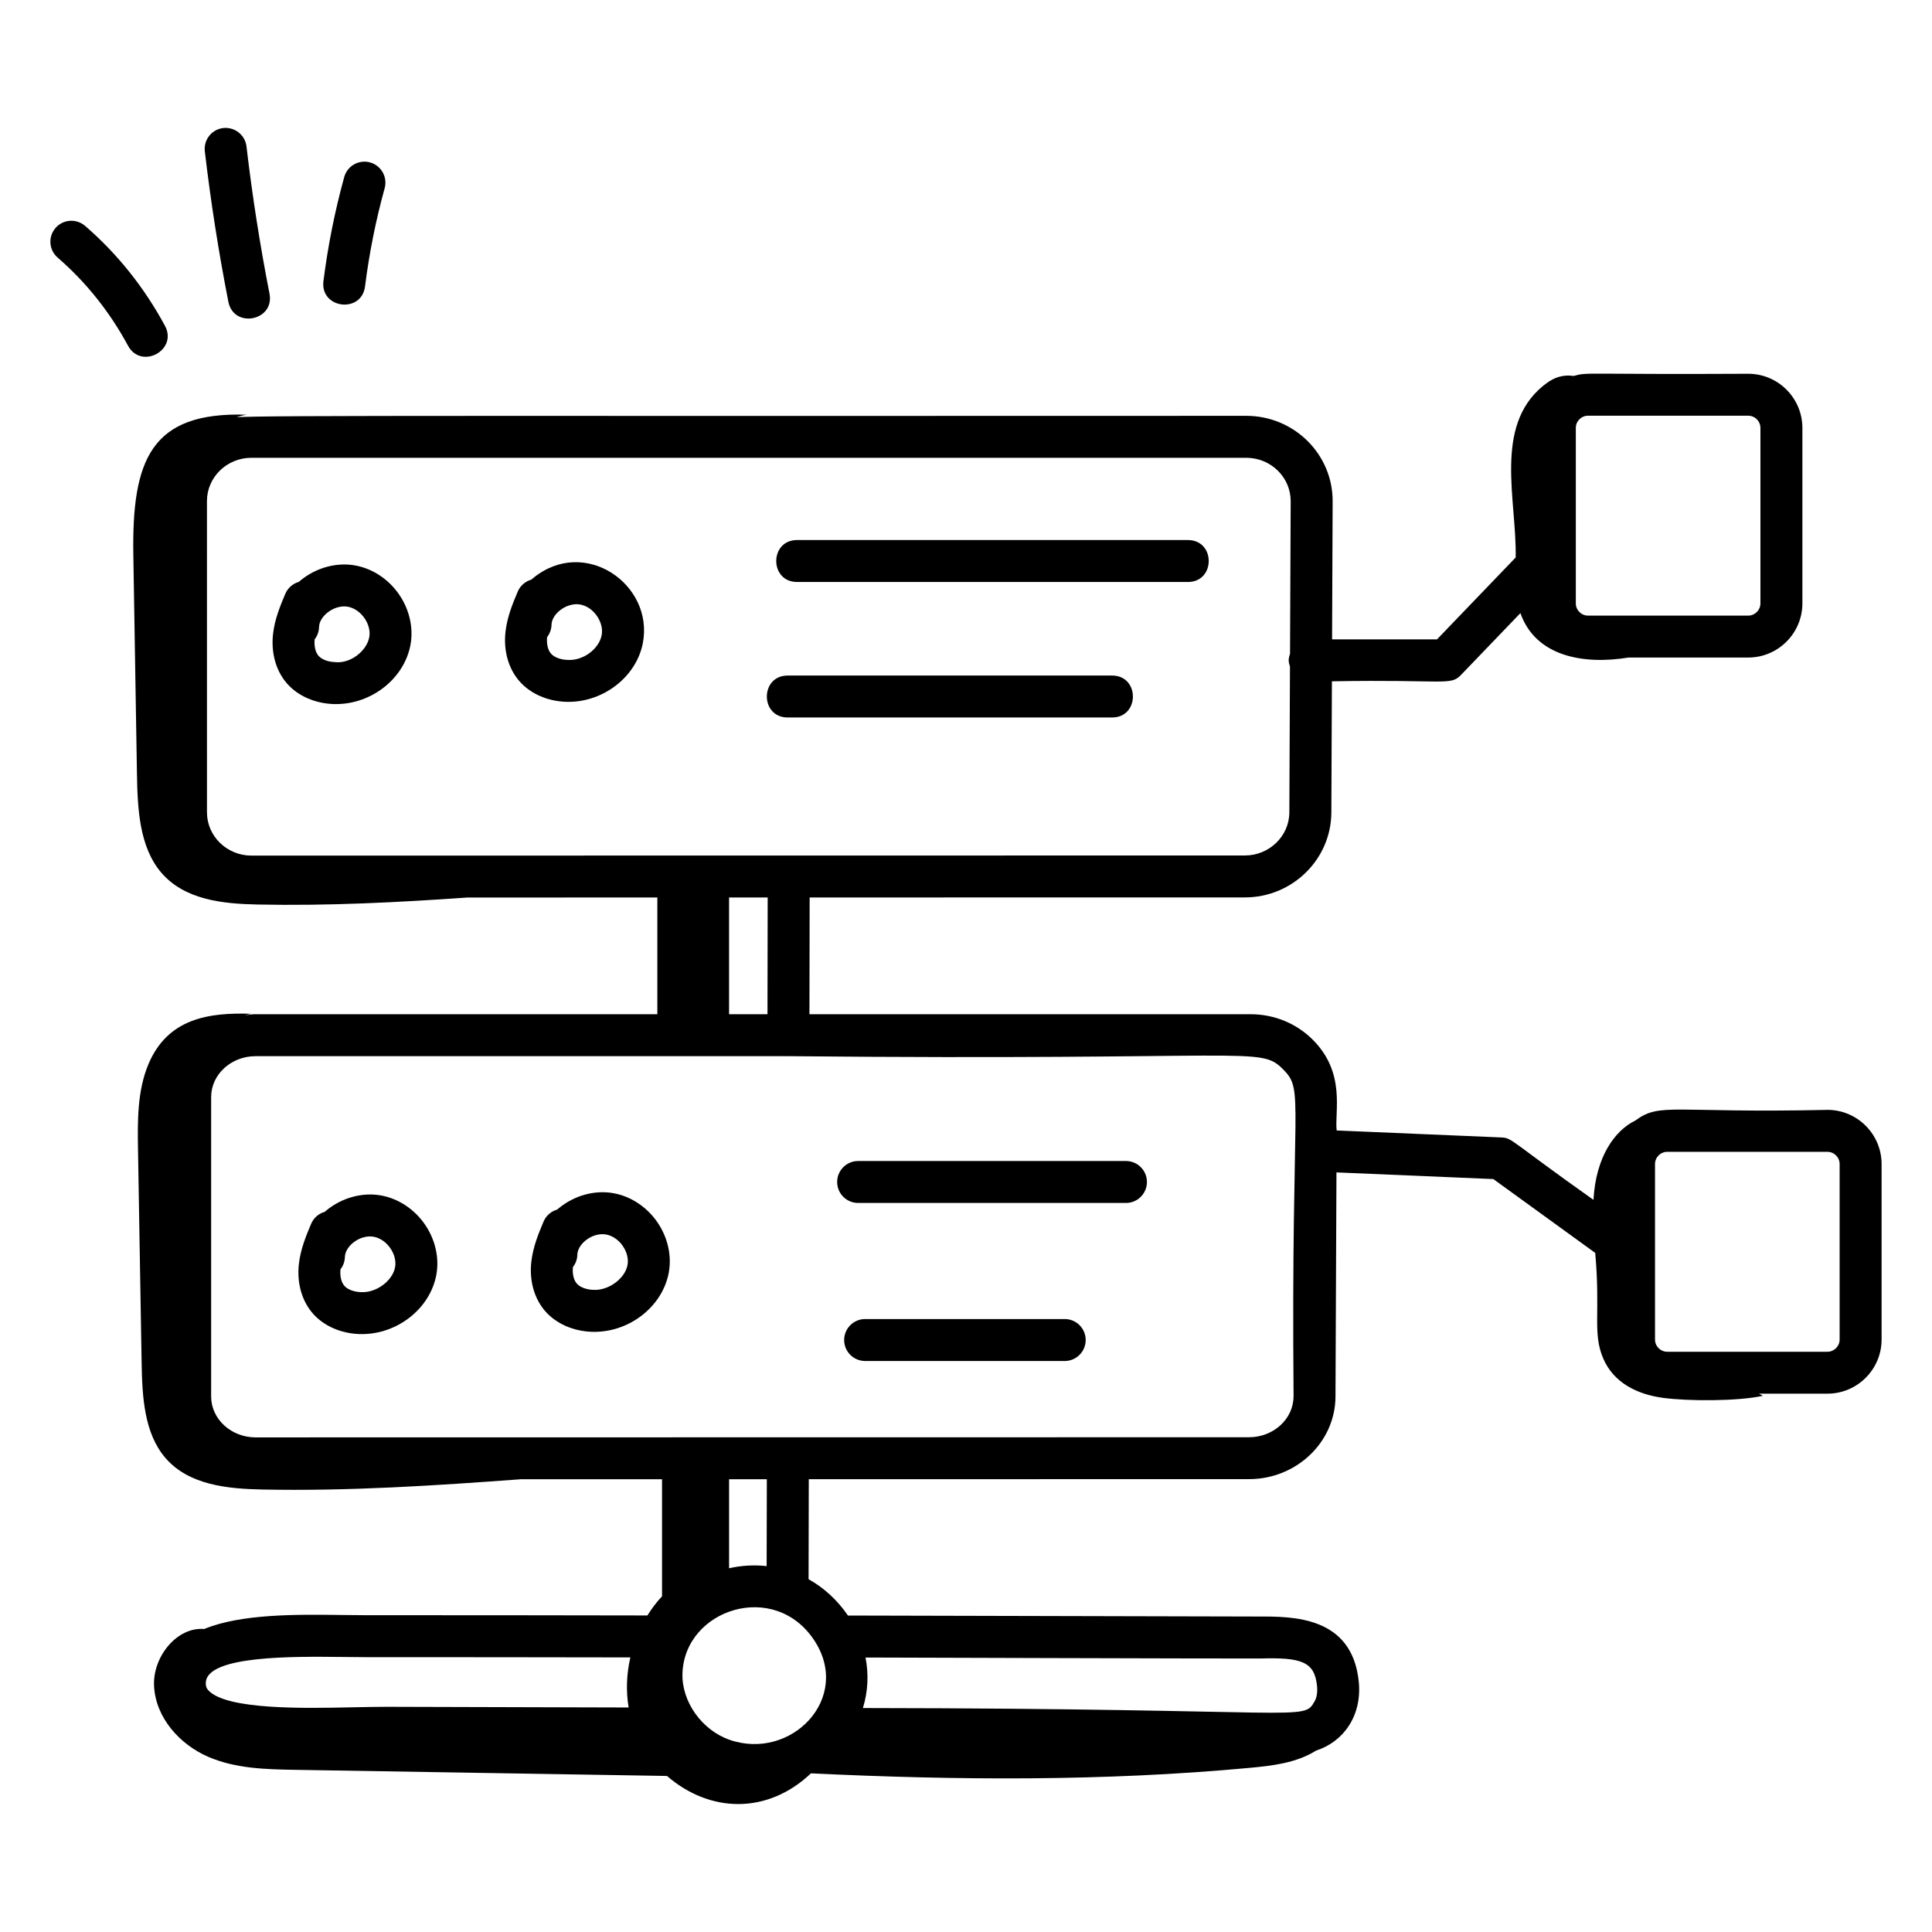
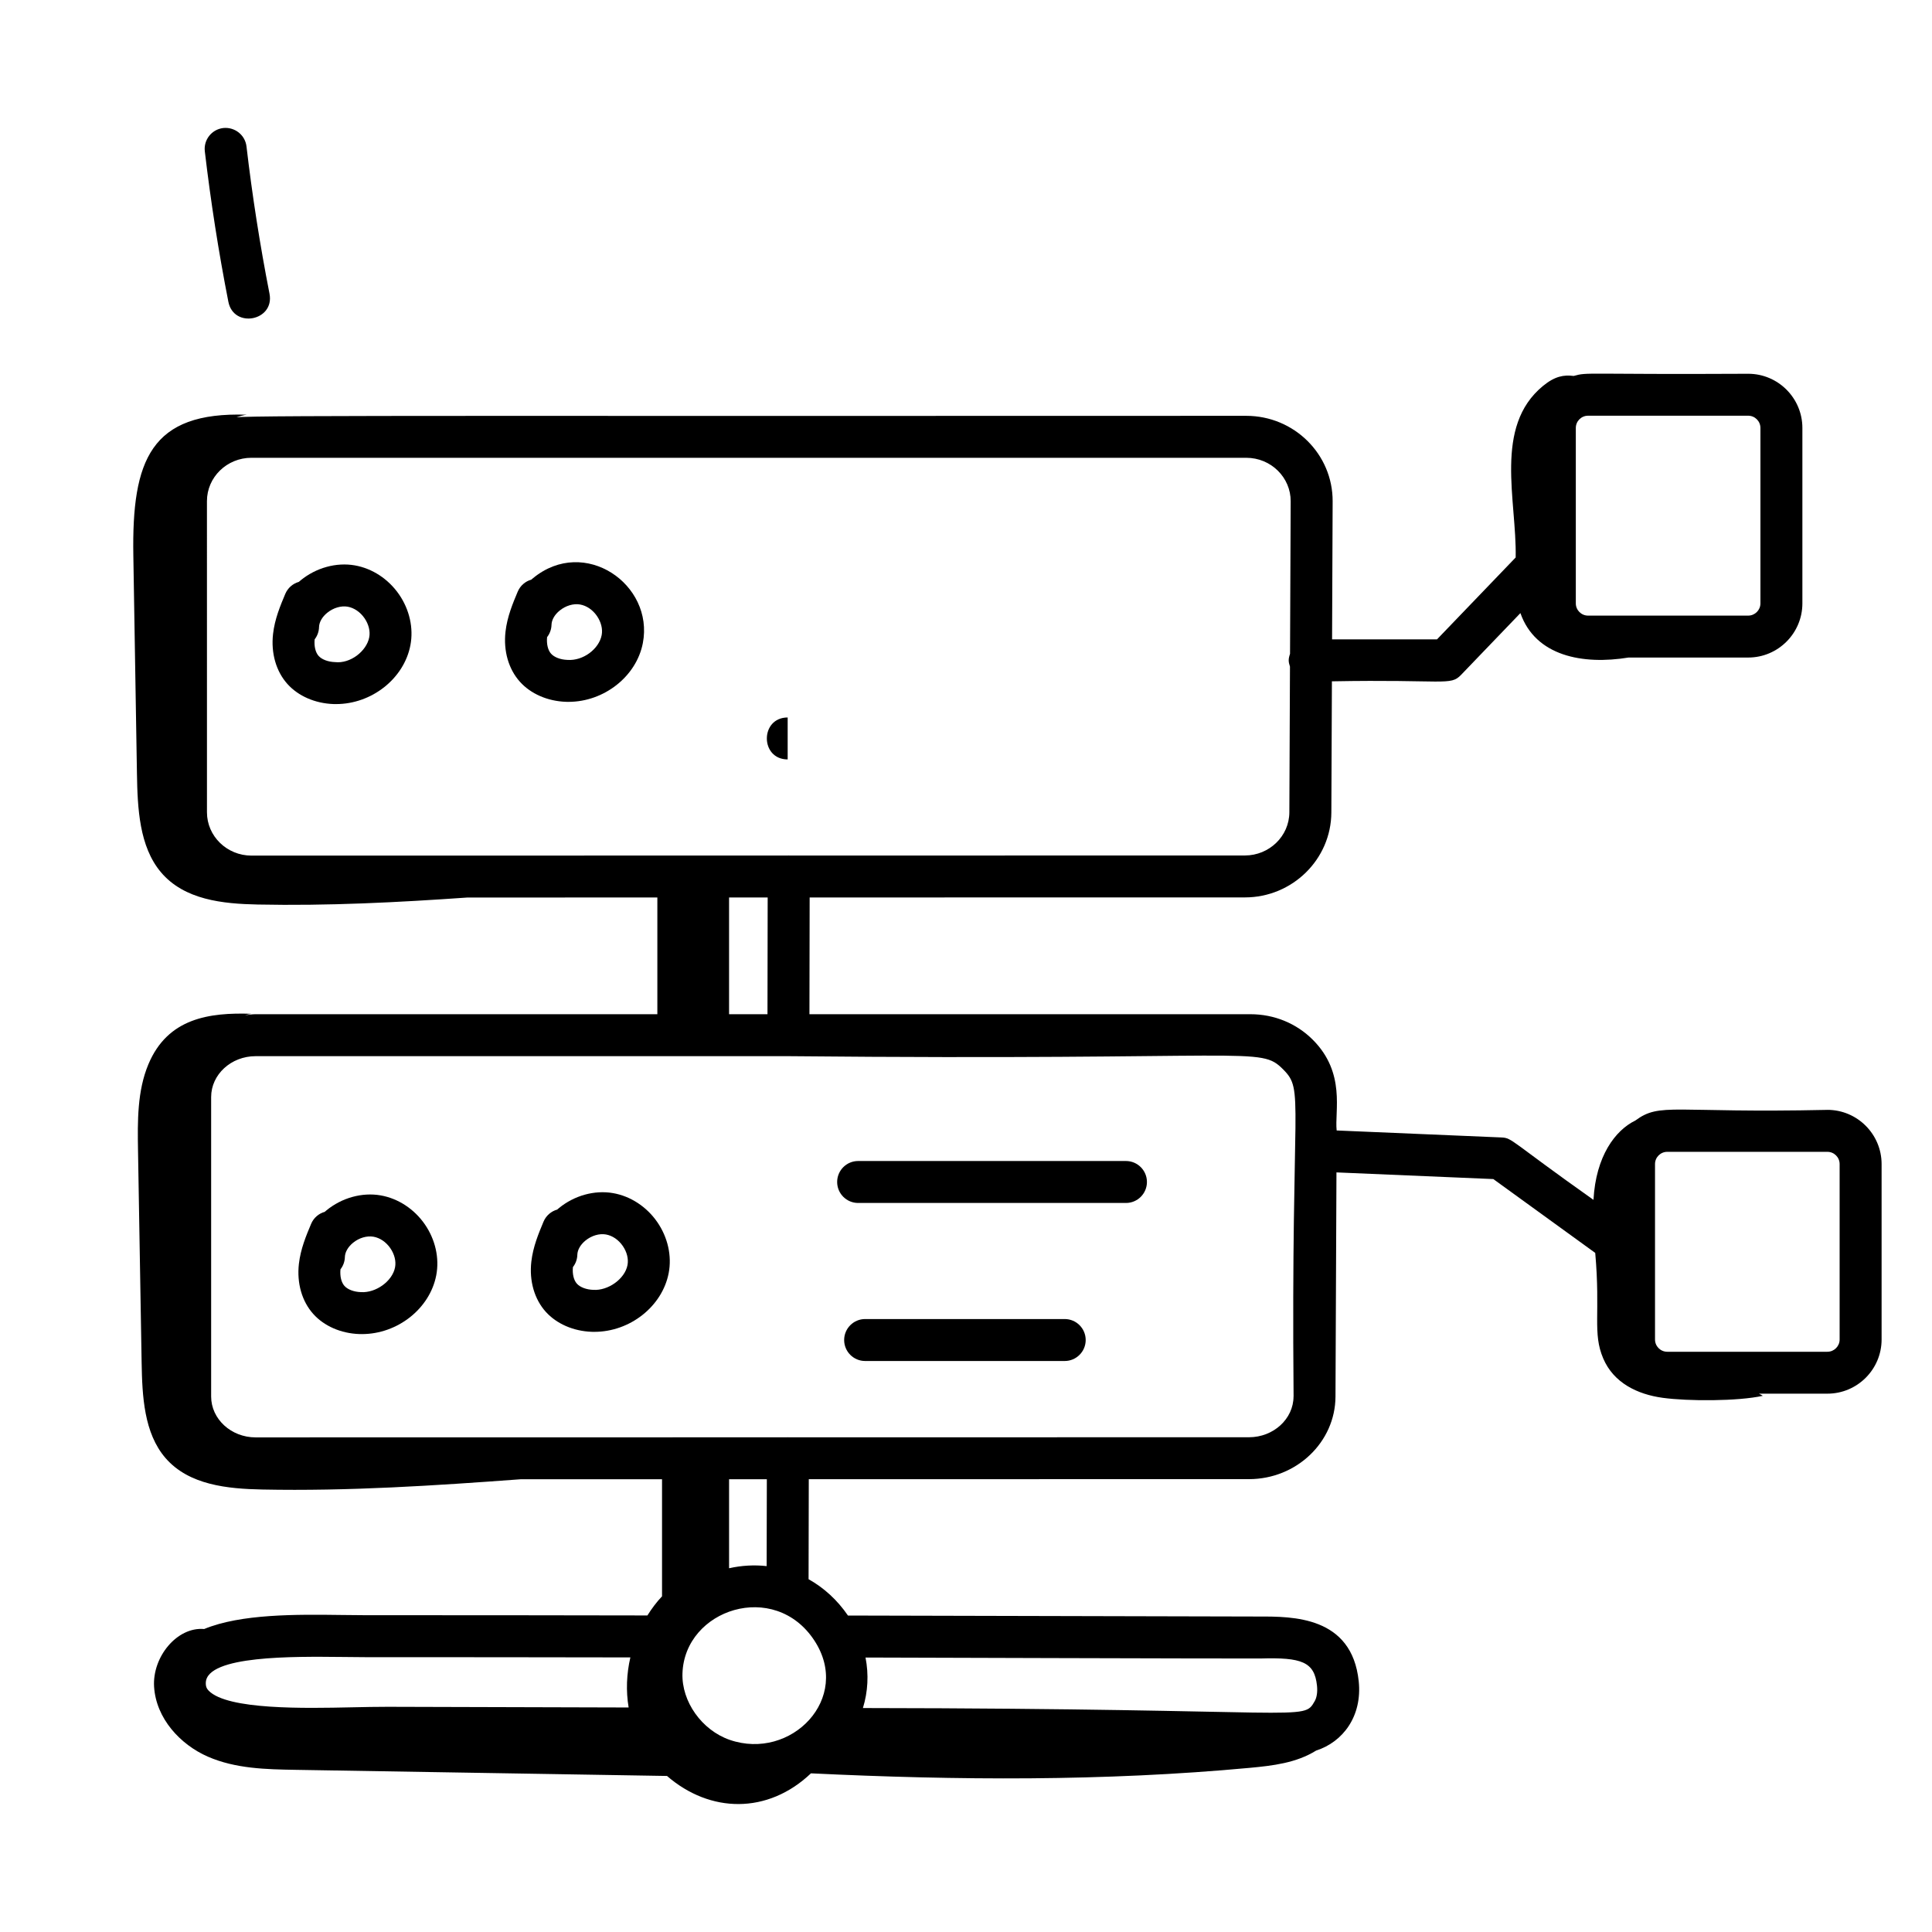
<svg xmlns="http://www.w3.org/2000/svg" fill="#000000" width="800px" height="800px" version="1.1" viewBox="144 144 512 512">
  <g>
    <path d="m628.29 438.13c-41.191 0.906-44.262-2.07-50.902 2.82-5.324 2.586-10.469 9.414-11.098 21.027-22.051-15.602-21.473-16.422-24.398-16.539l-43.664-1.852c-0.562-5.109 2.469-15.215-6.289-24.008-4.367-4.383-10.254-6.801-16.578-6.801h-116.85l0.055-30.938 115.35-0.016c12.578 0 22.852-10.094 22.906-22.5l0.148-34.766c30.008-0.555 31.355 1.285 34.227-1.707l15.727-16.371c4.012 11.43 16.559 13.75 28.648 11.777h31.723c7.914 0 14.355-6.438 14.355-14.355v-46.492c0-7.914-6.438-14.355-14.355-14.355-44.066 0.234-42.336-0.508-46.258 0.578-2.598-0.336-4.981 0.055-8.141 2.656-13.129 10.812-6.93 30.289-7.227 45.449l-20.848 21.703h-27.809l0.152-36.555c0.055-12.5-10.195-22.684-22.906-22.684-181.12 0.121-264.05-0.219-267.6 0.402 0.875-0.312 1.77-0.566 2.703-0.699-25.445-0.844-30.441 12.039-30.027 37.262 0.32 19.281 0.637 38.559 0.957 57.84 0.152 9.215 0.613 19.312 6.34 26.125 6.199 7.375 16.426 8.387 25.633 8.578 18.555 0.387 37.102-0.559 55.629-1.855l50.312-0.008v30.93h-106.46c-0.969 0-1.887 0.16-2.824 0.273 0.555-0.148 1.105-0.305 1.68-0.387-11.105-0.355-22.125 1.105-27.273 13.379-2.965 7.07-2.883 15.082-2.754 22.812 0.32 18.727 0.637 37.453 0.957 56.18 0.152 8.949 0.613 18.758 6.34 25.375 6.199 7.16 16.426 8.145 25.633 8.332 22.863 0.465 45.711-1.035 68.523-2.723l37.418-0.004v31.031c-1.473 1.543-2.781 3.324-3.875 5.07-24.844-0.055-49.738-0.066-74.641-0.066-2 0-4.137-0.027-6.356-0.059-12-0.156-26.699-0.316-36.469 3.719-7.188-0.629-13.758 7.387-13.27 15.297 0.52 8.41 6.953 15.344 14.262 18.531s15.418 3.363 23.312 3.492c32.785 0.539 65.57 1.082 98.355 1.621 11.402 9.883 26.68 10.195 38.148-0.695 38.766 1.863 77.656 2.137 116.31-1.457 6.059-0.562 12.324-1.297 17.57-4.578 7.102-2.266 12.246-9.125 11.285-18.352-1.797-17.309-17.605-17.176-26.438-17.168-1.098 0.008-107.87-0.254-108.92-0.262-2.816-4.117-6.383-7.367-10.438-9.629l0.055-26.504 116.68-0.016c12.574-0.008 22.848-9.816 22.902-21.863l0.258-59.426 41.57 1.766 27.008 19.57c1.43 16.164-0.773 21.211 2.129 27.996 2.762 6.445 9.023 9.477 15.711 10.402 6.688 0.926 19.977 0.934 26.574-0.527-0.285-0.207-0.68-0.383-1.031-0.57h18.152c7.914 0 14.355-6.438 14.355-14.355v-46.5c-0.008-7.914-6.445-14.355-14.359-14.355zm-17.758-180.72v46.492c0 1.789-1.453 3.242-3.242 3.242h-42.441c-1.789 0-3.242-1.453-3.242-3.242v-46.492c0-1.789 1.453-3.242 3.242-3.242h42.441c1.789 0 3.242 1.453 3.242 3.242zm-263.14 155.37h-10.18v-30.934h10.23zm126.86-147.46c6.652 0 11.824 5.285 11.793 11.527l-0.172 40.418c-0.492 1.477-0.438 2.078-0.016 3.402l-0.164 38.613c-0.023 6.301-5.316 11.434-11.793 11.434l-120.77 0.016c-0.043 0-0.074-0.023-0.117-0.023h-0.012c-0.043 0-0.078 0.023-0.117 0.023l-142.24 0.016c-6.504 0-11.797-5.144-11.797-11.477l-0.004-82.473c0-6.332 5.289-11.477 11.793-11.477zm-239.82 317.79c2.273 0.027 4.453 0.059 6.496 0.059 23.398 0 46.777 0.016 70.125 0.062-1.008 4.363-1.195 8.859-0.457 13.27l-63.828-0.18c-2.828 0-6.156 0.059-9.613 0.137-12.266 0.262-32.824 0.711-37.84-4.398-0.5-0.516-0.82-1.078-0.773-2.156 0.305-7.234 23.469-6.918 35.891-6.793zm243.57 0.41c10.945-0.324 14.359 0.867 15.016 7.207 0.172 1.621-0.043 3.098-0.586 4.059-3.16 5.547-0.871 2-119.75 1.863 1.336-4.336 1.57-8.895 0.691-13.387 0.742 0.004 95.98 0.301 104.62 0.258zm-140.64 21.555c-7.375-2.574-12.754-10.145-12.5-17.617 0.574-17.02 24.387-24.82 34.949-8.711 10.043 15.312-6.16 31.965-22.449 26.328zm9.809-46.039c-3.254-0.359-6.598-0.184-9.957 0.566v-23.582h10.008zm139.63-44.945c-0.023 5.949-5.316 10.789-11.793 10.797l-122.09 0.016c-0.043 0-0.074-0.023-0.117-0.023-0.031 0.004-0.059 0.02-0.09 0.023l-140.96 0.02c-6.504 0-11.797-4.863-11.797-10.84v-79.348c0-5.977 5.289-10.84 11.793-10.84h141.2c124.4 1.207 124.84-2.773 131.12 3.523 5.676 5.719 2.047 6.762 2.746 86.672zm144.72-15.102c0 1.789-1.453 3.242-3.242 3.242h-42.441c-1.789 0-3.242-1.453-3.242-3.242v-46.5c0-1.789 1.453-3.242 3.242-3.242h42.441c1.789 0 3.242 1.453 3.242 3.242z" />
-     <path d="m355.23 298.23h103.58c7.352 0 7.356-11.113 0-11.113h-103.58c-7.352 0-7.356 11.113 0 11.113z" />
-     <path d="m352.74 334.14h85.977c7.352 0 7.356-11.113 0-11.113h-85.977c-7.352 0-7.356 11.113 0 11.113z" />
+     <path d="m352.74 334.14h85.977h-85.977c-7.352 0-7.356 11.113 0 11.113z" />
    <path d="m442.39 451.68h-70.977c-3.066 0-5.559 2.488-5.559 5.559 0 3.066 2.488 5.559 5.559 5.559h70.977c3.066 0 5.559-2.488 5.559-5.559 0-3.07-2.492-5.559-5.559-5.559z" />
    <path d="m426.16 493.56h-52.891c-3.066 0-5.559 2.488-5.559 5.559 0 3.066 2.488 5.559 5.559 5.559h52.891c3.066 0 5.559-2.488 5.559-5.559 0-3.07-2.488-5.559-5.559-5.559z" />
    <path d="m244.88 460.79c-4.922-0.859-10.273 0.629-14.352 3.957-0.164 0.137-0.32 0.27-0.477 0.406-1.57 0.441-2.93 1.57-3.609 3.199-1.305 3.106-2.781 6.621-3.234 10.594-0.578 5.102 0.812 9.941 3.82 13.277 2.879 3.207 7.32 5.144 12.191 5.316 0.23 0.008 0.465 0.008 0.695 0.008 9.422 0 17.996-6.731 19.695-15.586 0.871-4.535-0.23-9.449-3.019-13.492-2.816-4.078-7.086-6.871-11.711-7.68zm-5.273 25.633c-1.816-0.059-3.469-0.688-4.32-1.637-0.84-0.934-1.23-2.57-1.059-4.398 0.703-0.906 1.137-2.027 1.168-3.258 0.039-1.309 0.824-2.684 2.16-3.777 1.59-1.309 3.648-1.91 5.41-1.613 1.715 0.297 3.344 1.402 4.473 3.039 1.105 1.605 1.566 3.457 1.254 5.078-0.695 3.652-5.082 6.844-9.086 6.566z" />
    <path d="m306.48 460.19c-4.934-0.859-10.277 0.629-14.355 3.965-0.16 0.129-0.316 0.262-0.469 0.398-1.574 0.441-2.938 1.578-3.617 3.199-1.301 3.117-2.781 6.641-3.231 10.602-0.582 5.102 0.812 9.941 3.824 13.285 2.883 3.199 7.324 5.129 12.188 5.305 0.23 0.008 0.465 0.008 0.695 0.008 9.422 0 17.996-6.731 19.695-15.586 0.871-4.535-0.23-9.449-3.019-13.492-2.816-4.082-7.086-6.875-11.711-7.684zm-5.273 25.633c-1.816-0.059-3.473-0.688-4.32-1.629-0.844-0.934-1.234-2.57-1.059-4.398 0.707-0.906 1.141-2.031 1.172-3.269 0.035-1.301 0.824-2.676 2.156-3.769 1.59-1.301 3.652-1.918 5.41-1.613 1.715 0.297 3.344 1.402 4.473 3.039 1.105 1.605 1.566 3.457 1.254 5.078-0.695 3.648-5.113 6.824-9.086 6.562z" />
    <path d="m232.37 330.58c0.23 0.008 0.465 0.008 0.695 0.008 9.422 0 17.996-6.731 19.695-15.586 0.871-4.531-0.227-9.441-3.012-13.48-2.812-4.074-7.074-6.875-11.715-7.691-4.93-0.859-10.273 0.629-14.352 3.957-0.164 0.137-0.324 0.273-0.484 0.414-1.566 0.449-2.922 1.578-3.602 3.199-1.305 3.106-2.785 6.629-3.234 10.594-0.582 5.102 0.812 9.941 3.824 13.285 2.879 3.195 7.32 5.125 12.184 5.301zm-3.82-20.398c0.039-1.316 0.824-2.691 2.164-3.785 1.59-1.301 3.656-1.918 5.406-1.621 1.719 0.305 3.352 1.418 4.481 3.055 1.105 1.605 1.562 3.453 1.25 5.07-0.703 3.648-5 7.039-9.086 6.562-1.816-0.059-3.473-0.688-4.32-1.629-0.84-0.934-1.234-2.57-1.059-4.398 0.699-0.902 1.133-2.023 1.164-3.254z" />
    <path d="m293.98 329.99c0.223 0.008 0.449 0.008 0.672 0.008 9.426 0 18.012-6.734 19.711-15.586 2.984-15.527-15.449-28.383-29.086-17.207-0.16 0.129-0.316 0.262-0.473 0.398-1.566 0.449-2.926 1.578-3.606 3.199-1.305 3.106-2.781 6.621-3.234 10.594-0.582 5.102 0.812 9.941 3.82 13.277 2.875 3.203 7.316 5.141 12.195 5.316zm-3.824-20.41c0.035-1.309 0.82-2.684 2.156-3.769 1.59-1.309 3.68-1.926 5.41-1.613 1.715 0.297 3.344 1.402 4.473 3.039 1.105 1.605 1.566 3.457 1.254 5.078-0.699 3.641-4.894 6.879-9.086 6.562-1.816-0.059-3.469-0.688-4.32-1.637-0.84-0.934-1.23-2.562-1.059-4.391 0.703-0.906 1.141-2.035 1.172-3.269z" />
-     <path d="m187.71 230.33c-5.492-10.164-12.609-19.078-21.164-26.473-2.328-2-5.832-1.754-7.84 0.57-2.008 2.316-1.75 5.824 0.566 7.836 7.527 6.512 13.805 14.371 18.652 23.348 3.5 6.465 13.281 1.188 9.785-5.281z" />
    <path d="m215.42 221.82c-2.519-12.859-4.574-25.988-6.098-39.02-0.363-3.047-3.129-5.195-6.168-4.871-3.051 0.363-5.231 3.117-4.875 6.172 1.562 13.305 3.66 26.719 6.238 39.859 1.406 7.207 12.316 5.09 10.902-2.141z" />
-     <path d="m240.74 219.89c1.105-8.785 2.859-17.539 5.199-26.02 0.812-2.961-0.922-6.012-3.879-6.832-2.969-0.809-6.019 0.918-6.836 3.879-2.481 8.984-4.332 18.27-5.508 27.582-0.922 7.301 10.102 8.688 11.023 1.391z" />
  </g>
</svg>